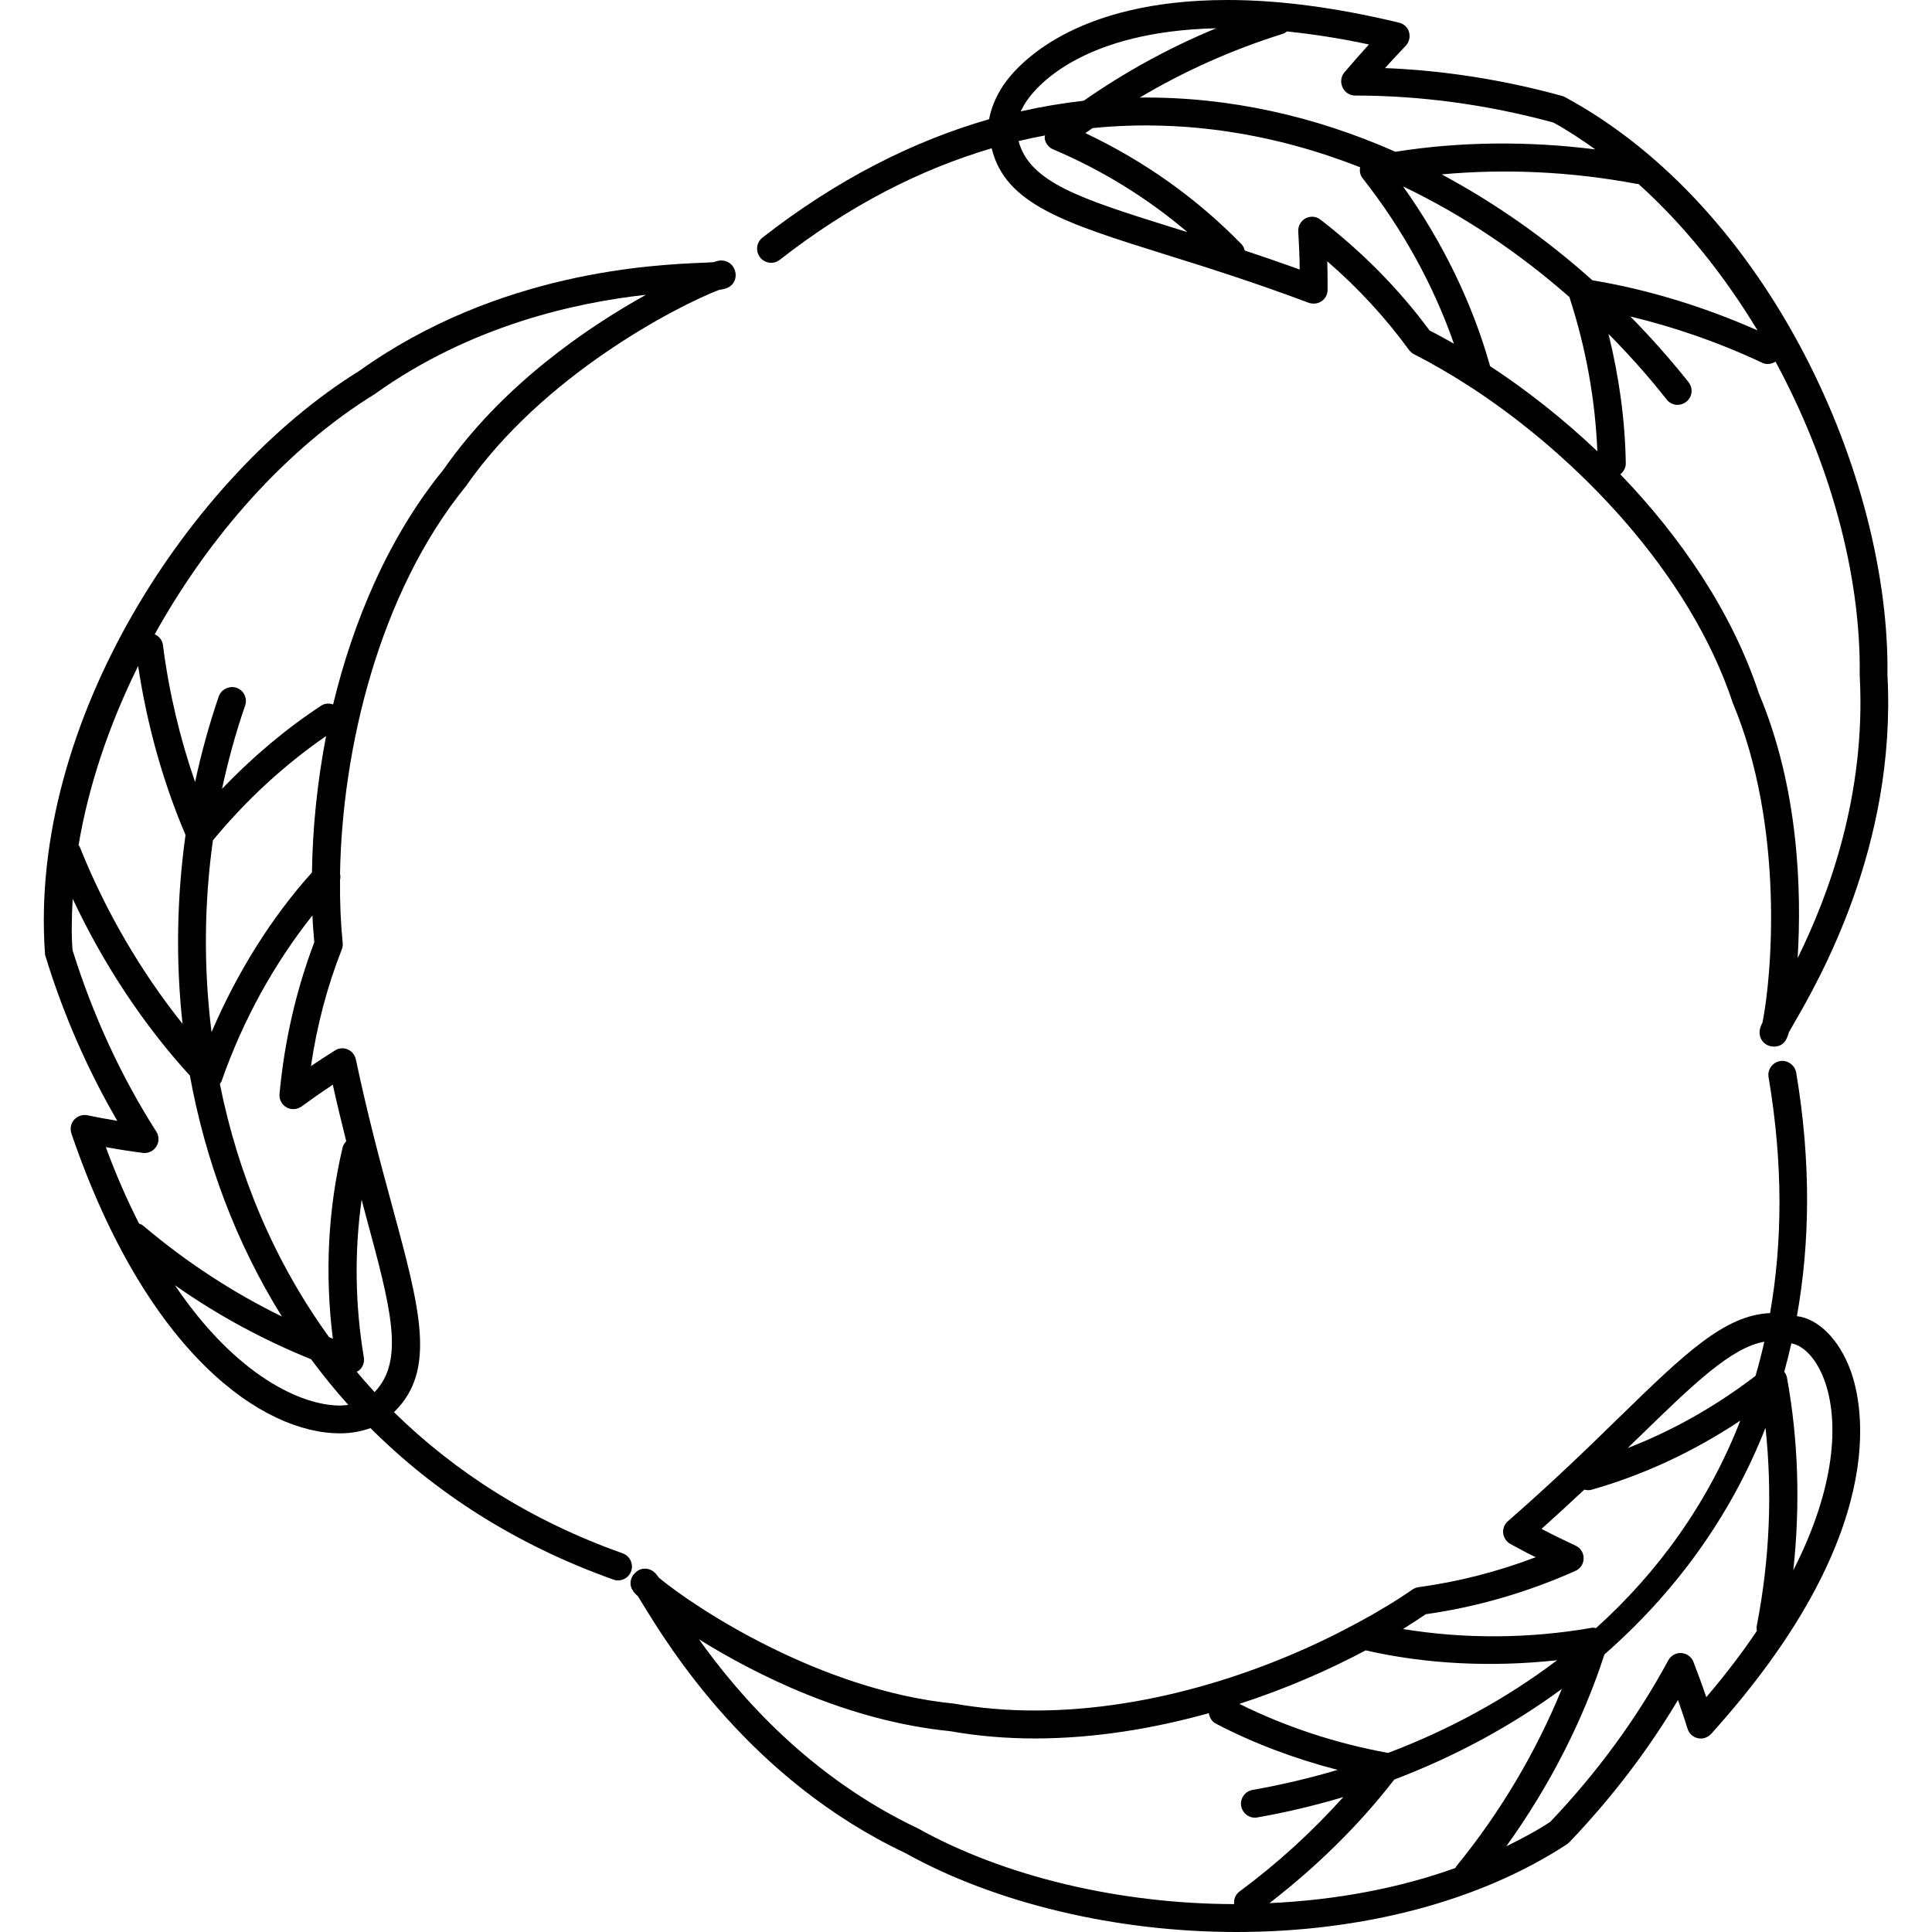
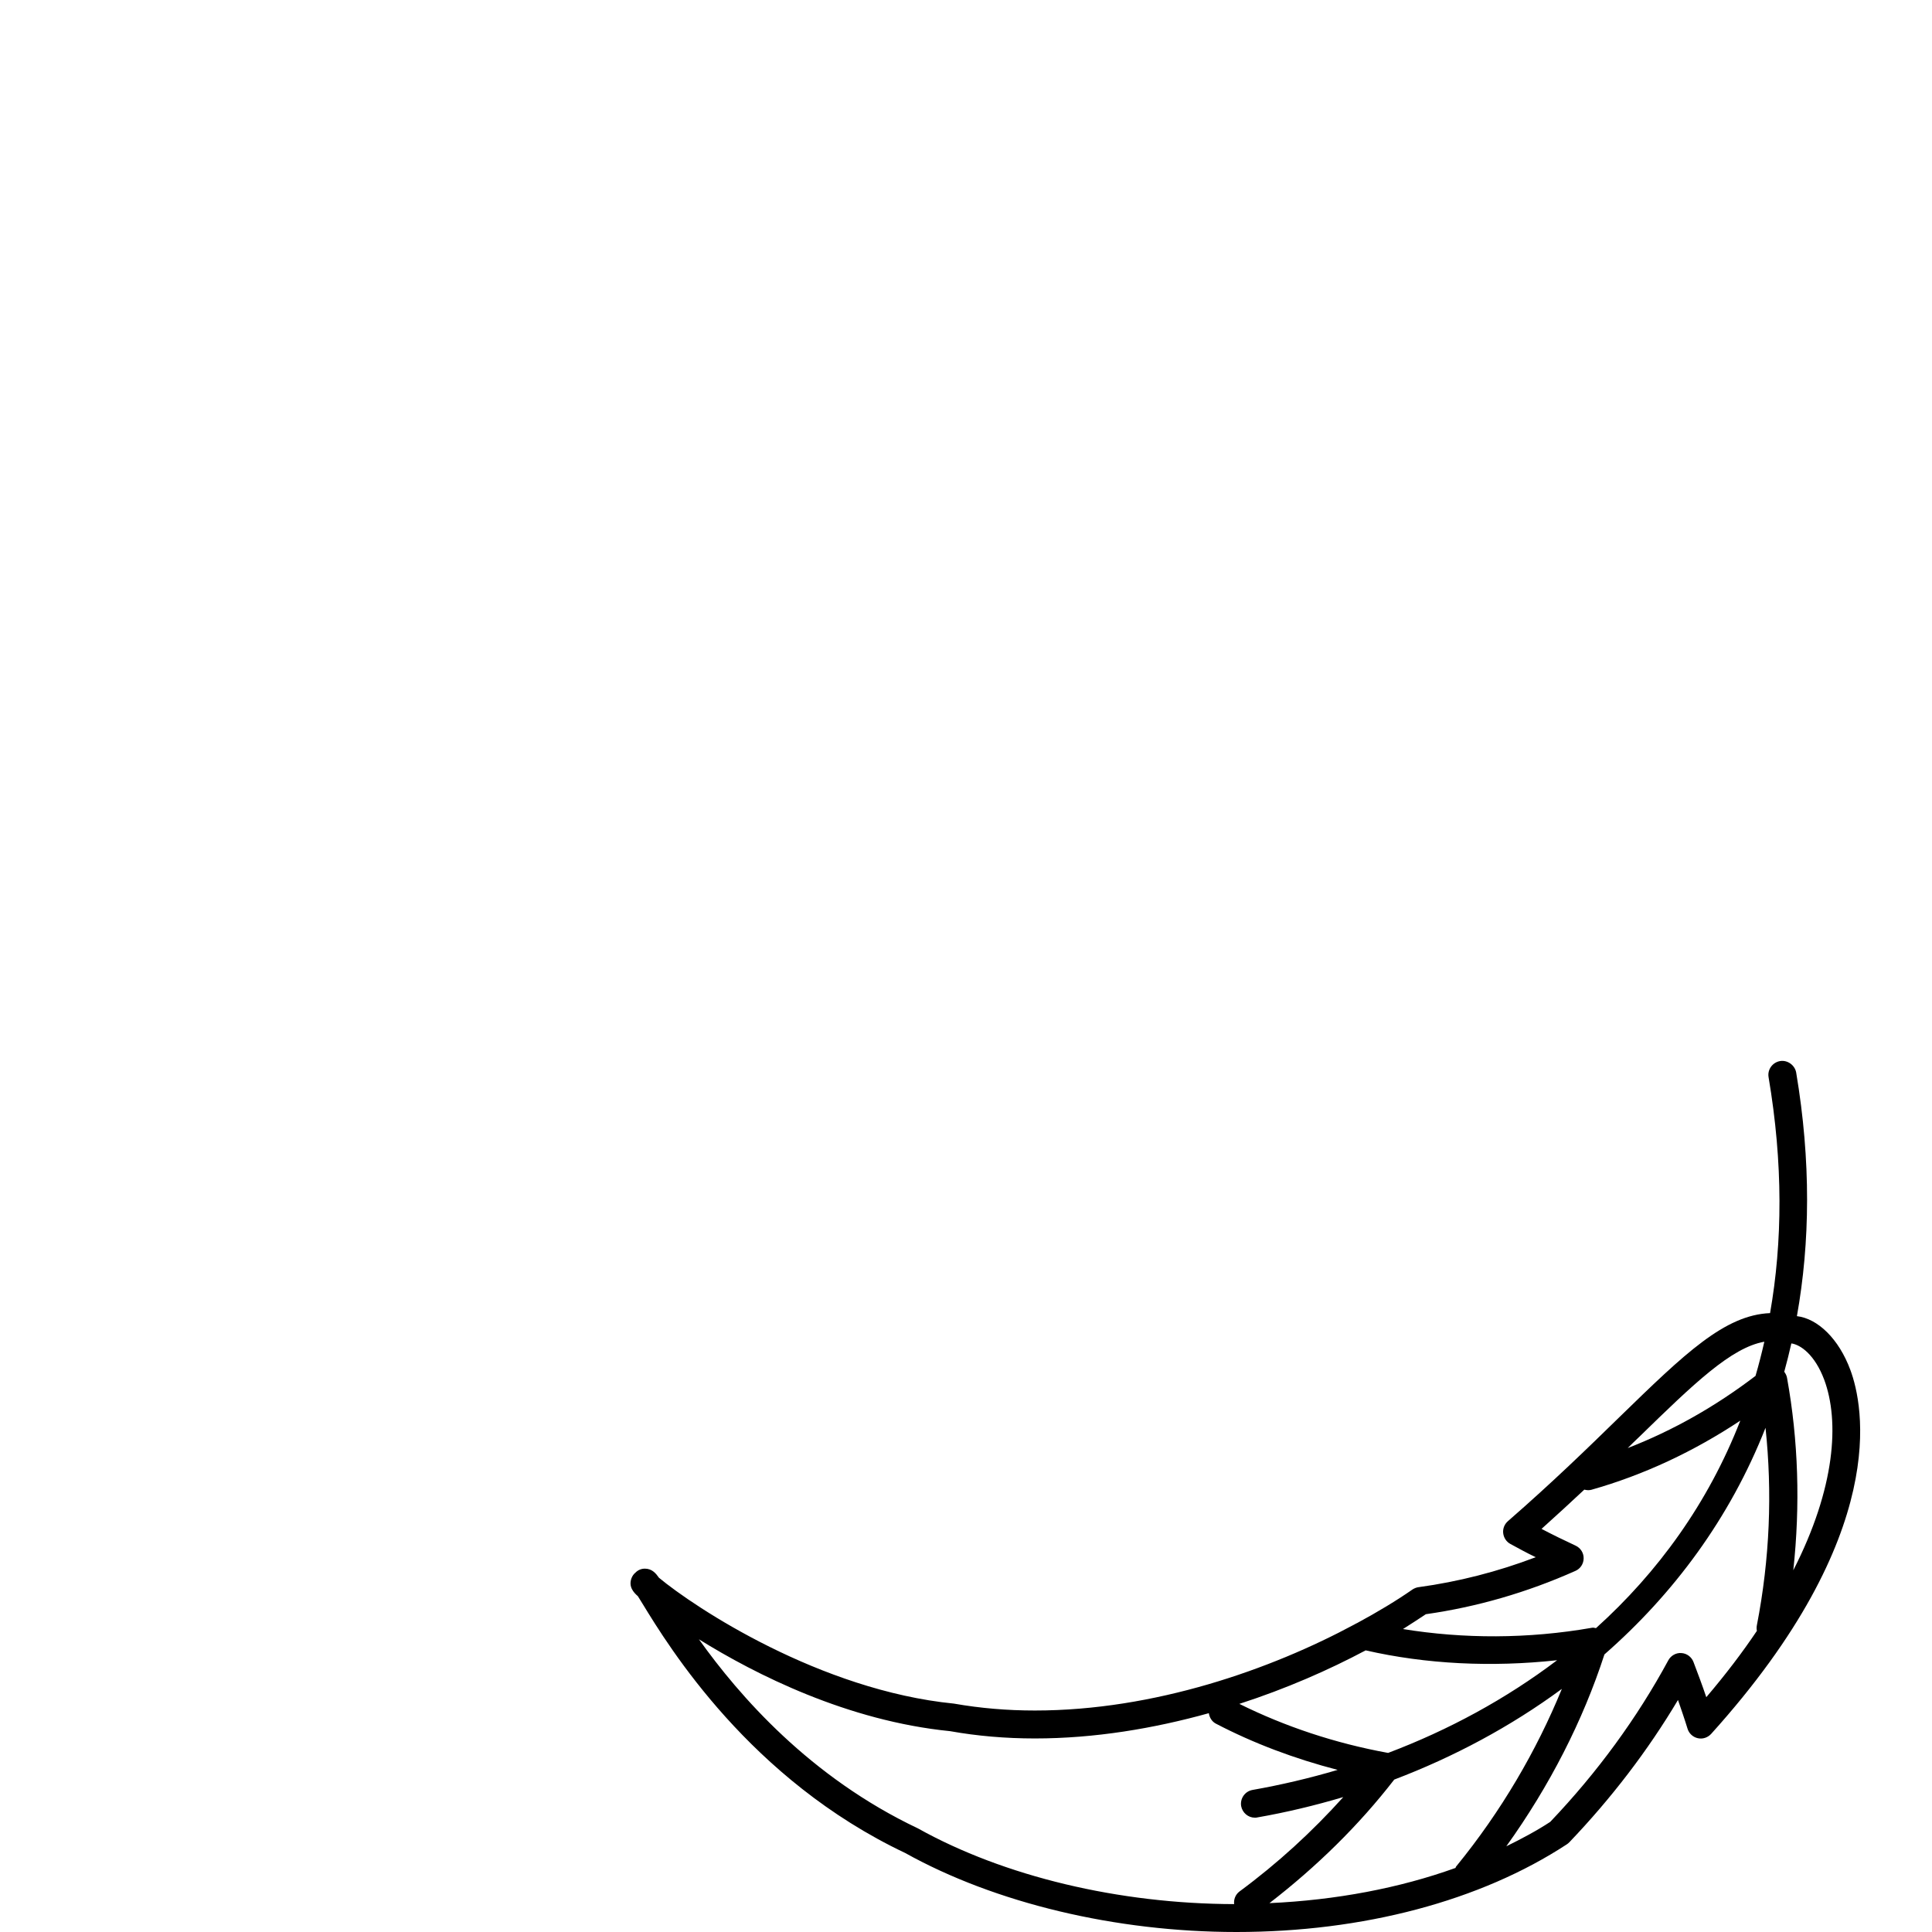
<svg xmlns="http://www.w3.org/2000/svg" fill="#000000" version="1.1" id="Capa_1" width="800px" height="800px" viewBox="0 0 235.542 235.543" xml:space="preserve">
  <g>
    <g>
-       <path d="M75.914,189.377c-11.201-3.972-20.452-9.923-27.883-17.212c0.024-0.032,0.07-0.052,0.092-0.092    c5.095-5.037,3.093-12.479-0.249-24.811c-1.406-5.174-2.993-11.032-4.492-18.113c-0.12-0.545-0.487-0.998-0.998-1.21    c-0.501-0.217-1.1-0.173-1.553,0.136c-0.974,0.613-1.945,1.242-2.919,1.896c0.719-4.933,1.978-9.698,3.759-14.222    c0.092-0.252,0.142-0.521,0.108-0.793c-0.243-2.404-0.353-4.987-0.323-7.687c0.058-0.236,0.058-0.486,0-0.717    c0.247-15.212,4.743-34.242,15.333-47.26C66.146,45.807,82.4,37.375,87.696,35.328c0.651-0.062,1.641-0.269,1.939-1.343    c0.084-0.312,0.07-0.651-0.022-0.958c-0.024-0.08-0.058-0.156-0.088-0.236c-0.256-0.621-0.894-1.036-1.569-1.036    c-0.267,0-0.517,0.054-0.972,0.21l-1.062,0.058c-6.211,0.249-25.143,1.042-42.166,13.225    C23.348,57.881,3.445,87.907,5.485,116.257c0,0.143,0.036,0.249,0.08,0.385c2.174,7.078,5.118,13.793,8.736,20.005    c-1.214-0.192-2.449-0.429-3.649-0.678c-0.613-0.12-1.214,0.101-1.625,0.554c-0.399,0.444-0.509,1.09-0.323,1.671    c9.235,26.994,23.394,36.556,32.751,36.556c1.384,0,2.623-0.249,3.715-0.638c7.834,7.827,17.679,14.223,29.619,18.467    c0.188,0.072,0.387,0.1,0.567,0.1c0.705,0,1.351-0.437,1.599-1.142C77.254,190.663,76.792,189.689,75.914,189.377z     M45.666,169.721c-0.751-0.813-1.477-1.644-2.174-2.477c0.1-0.057,0.196-0.101,0.292-0.177c0.459-0.385,0.673-0.981,0.577-1.559    c-1.092-6.516-1.154-12.964-0.274-19.248c0.164,0.638,0.349,1.287,0.505,1.908C47.673,159.538,49.378,165.854,45.666,169.721z     M34.078,133.381c-0.062,0.657,0.269,1.287,0.846,1.623c0.583,0.325,1.289,0.276,1.841-0.104c1.238-0.906,2.519-1.804,3.805-2.661    c0.541,2.444,1.1,4.729,1.641,6.893c-0.188,0.213-0.367,0.457-0.441,0.766c-1.79,7.558-2.18,15.393-1.192,23.319    c-0.156-0.061-0.291-0.137-0.449-0.185c-6.704-9.253-11.117-19.837-13.327-30.894c0.084-0.124,0.187-0.229,0.232-0.385    c2.607-7.458,6.422-14.304,11.057-20.153c0.046,1.13,0.134,2.216,0.226,3.274C36.098,120.729,34.667,126.957,34.078,133.381z     M38.034,106.365c-4.983,5.542-9.127,12.204-12.243,19.47c-0.974-7.758-0.914-15.645,0.164-23.381    c4.12-4.991,8.766-9.237,13.8-12.718C38.655,95.447,38.106,101.082,38.034,106.365z M22.256,124.825    c-5.063-6.355-9.365-13.661-12.547-21.608c-0.03-0.08-0.092-0.126-0.132-0.172c1.218-7.279,3.737-14.719,7.264-21.849    c1.092,7.206,3.02,14.132,5.776,20.599C21.559,109.405,21.409,117.159,22.256,124.825z M45.636,48.077    c11.852-8.479,24.696-11.205,33.117-12.137c-7.117,3.956-17.506,10.991-24.69,21.32c-6.624,8.119-10.958,18.316-13.453,28.623    c-0.489-0.165-1.028-0.148-1.477,0.167c-4.324,2.831-8.337,6.247-12.066,10.119c0.747-3.447,1.675-6.847,2.821-10.159    c0.295-0.89-0.166-1.855-1.062-2.162c-0.855-0.279-1.837,0.17-2.158,1.056c-1.162,3.415-2.128,6.899-2.883,10.441    c-1.852-5.348-3.186-10.944-3.925-16.733c-0.076-0.593-0.487-1.058-0.996-1.285C25.499,65.379,34.886,54.724,45.636,48.077z     M17.396,140.555c0.645,0.092,1.302-0.204,1.655-0.773c0.365-0.545,0.365-1.251,0.008-1.815    c-4.308-6.748-7.738-14.198-10.219-22.141c-0.148-2.04-0.104-4.12,0.024-6.24c3.783,8.029,8.65,15.385,14.286,21.548    c1.886,10.344,5.606,20.37,11.219,29.371c-5.933-2.897-11.587-6.576-16.855-11.024c-0.165-0.152-0.367-0.245-0.563-0.312    c-1.415-2.785-2.779-5.859-4.052-9.317C14.398,140.126,15.889,140.358,17.396,140.555z M41.434,171.359    c-4.585,0-12.578-3.511-20.113-14.675c5.251,3.703,10.818,6.688,16.604,9.032c1.419,1.916,2.921,3.764,4.539,5.566    C42.123,171.315,41.805,171.359,41.434,171.359z" />
-       <path d="M95.051,31.687c8.526-6.666,17.2-11.056,25.852-13.609c1.633,6.809,8.936,9.117,20.966,12.884    c5.122,1.595,10.917,3.417,17.693,5.953c0.524,0.18,1.098,0.122,1.566-0.192c0.453-0.312,0.726-0.832,0.726-1.387    c0.008-1.146-0.004-2.316-0.036-3.476c3.755,3.246,7.113,6.885,9.975,10.824c0.168,0.205,0.381,0.399,0.613,0.511    c2.168,1.1,4.437,2.418,6.736,3.901c0.101,0.084,0.177,0.142,0.309,0.197c12.739,8.337,26.509,22.427,31.815,38.435    c6.331,15.134,4.744,33.356,3.61,38.938c-0.284,0.545-0.581,1.295-0.116,2.092c0.276,0.48,0.806,0.798,1.351,0.83    c0.06,0.004,0.124,0.012,0.176,0.012l0,0c1.251-0.008,1.627-1.042,1.804-1.747l0.521-0.906c3.11-5.378,12.62-21.766,11.498-42.673    c0.309-24.006-14.299-56.899-39.313-70.435c-0.128-0.062-0.229-0.108-0.377-0.15c-7.137-1.961-14.37-3.1-21.571-3.388    c0.829-0.919,1.679-1.813,2.528-2.717c0.425-0.449,0.569-1.078,0.409-1.657c-0.152-0.581-0.638-1.026-1.21-1.16    C163.029,0.944,156.008,0,149.661,0c-18.771,0-25.642,7.929-27.305,10.347c-0.958,1.42-1.521,2.847-1.768,4.186    c-9.229,2.653-18.526,7.332-27.641,14.442c-0.735,0.583-0.854,1.641-0.291,2.389C93.246,32.132,94.332,32.258,95.051,31.687z     M124.177,17.2c1.084-0.257,2.142-0.487,3.234-0.689c-0.015,0.126-0.061,0.227-0.047,0.353c0.078,0.597,0.474,1.108,1.012,1.334    c6.063,2.575,11.562,5.991,16.391,10.103c-0.629-0.187-1.27-0.401-1.875-0.581C131.759,24.235,125.554,22.263,124.177,17.2z     M160.99,26.78c-0.514-0.411-1.219-0.471-1.815-0.165c-0.581,0.317-0.934,0.932-0.897,1.597c0.092,1.549,0.168,3.11,0.176,4.643    c-2.368-0.848-4.568-1.609-6.7-2.314c-0.068-0.276-0.185-0.553-0.405-0.779c-5.422-5.564-11.806-10.111-19.027-13.535    c0.289-0.21,0.613-0.399,0.886-0.613c11.342-1.122,22.401,0.763,32.617,4.78c-0.089,0.475-0.009,0.936,0.288,1.323    c4.909,6.226,8.688,13.125,11.141,20.181c-0.998-0.555-1.987-1.116-2.965-1.603C170.595,35.281,166.103,30.727,160.99,26.78z     M191.333,36.213c2.048,6.282,3.158,12.592,3.41,18.809c-4.199-3.994-8.668-7.49-13.076-10.383    c-2.124-7.586-5.742-15.072-10.611-21.911C178.402,26.243,185.222,30.843,191.333,36.213z M219.162,116.807    c0.492-8.127,0.164-20.676-4.721-32.256c-3.282-9.957-9.554-19.102-16.896-26.726c0.396-0.318,0.673-0.802,0.665-1.334    c-0.084-5.228-0.806-10.503-2.107-15.777c2.516,2.533,4.904,5.214,7.093,7.999c0.337,0.423,0.825,0.645,1.33,0.645    c0.377,0,0.745-0.134,1.066-0.381c0.737-0.571,0.846-1.639,0.276-2.376c-2.208-2.779-4.585-5.458-7.098-8.015    c5.442,1.311,10.832,3.17,16.07,5.643c0.533,0.26,1.146,0.165,1.623-0.142c6.488,12.006,10.428,25.655,10.267,38.271    C227.521,96.912,222.913,109.2,219.162,116.807z M214.272,40.281c-6.556-2.899-13.301-4.969-20.142-6.115    c-5.578-5.001-11.758-9.364-18.365-12.906c7.694-0.705,15.777-0.353,23.756,1.154c0.068,0.016,0.148,0,0.216,0    C205.219,27.335,210.157,33.472,214.272,40.281z M163.682,10.654c0.261,0.613,0.882,0.996,1.547,0.996    c8.003,0,16.13,1.108,24.133,3.282c1.751,0.95,3.459,2.088,5.13,3.28c-8.296-1.042-16.559-0.95-24.369,0.292    c-9.73-4.31-20.277-6.729-31.166-6.608c5.366-3.19,11.148-5.796,17.349-7.744c0.216-0.06,0.425-0.172,0.585-0.321    c3.201,0.337,6.532,0.84,10.002,1.593c-1.018,1.125-2.031,2.271-3.018,3.433C163.474,9.35,163.398,10.055,163.682,10.654z     M125.173,12.295c1.393-2.026,7.099-8.479,23.104-8.849c-5.778,2.381-11.169,5.364-16.149,8.833    c-2.549,0.291-5.118,0.721-7.69,1.302C124.648,13.165,124.882,12.736,125.173,12.295z" />
      <path d="M219.073,160.46c1.607-8.985,1.731-18.884-0.092-29.716c-0.173-0.905-1.074-1.534-1.964-1.382    c-0.922,0.164-1.551,1.029-1.402,1.947c1.783,10.52,1.707,20.117,0.185,28.781c-5.53,0.229-10.392,4.921-18.326,12.64    c-3.823,3.734-8.188,7.982-13.638,12.728c-0.42,0.368-0.637,0.913-0.572,1.467c0.067,0.557,0.389,1.042,0.865,1.302    c1.002,0.55,2.031,1.11,3.098,1.623c-4.66,1.771-9.43,2.99-14.274,3.651c-0.261,0.031-0.517,0.136-0.737,0.276    c-1.932,1.347-4.264,2.753-6.761,4.1c-0.124,0.056-0.232,0.108-0.337,0.176c-10.15,5.467-24.373,10.487-38.946,10.487    c-3.375,0-6.648-0.276-9.868-0.841c-16.344-1.627-31.588-11.706-35.971-15.349c-0.353-0.505-0.824-1.106-1.717-1.106    c-0.441,0-0.844,0.177-1.146,0.485c-0.214,0.176-0.387,0.421-0.487,0.697c-0.371,1.025,0.256,1.719,0.783,2.176l0.551,0.89    c3.25,5.322,13.14,21.468,32.045,30.421c10.96,6.103,25.673,9.63,40.381,9.63c15.437,0,29.743-3.787,40.278-10.688    c0.112-0.068,0.196-0.152,0.297-0.244c5.129-5.366,9.586-11.192,13.256-17.356c0.397,1.158,0.806,2.328,1.167,3.511    c0.176,0.577,0.665,1.025,1.254,1.15c0.593,0.136,1.206-0.076,1.619-0.521c22.005-24.393,18.555-40.126,16.976-44.374    C224.187,163.232,221.629,160.764,219.073,160.46z M215.102,163.577c-0.325,1.419-0.678,2.801-1.074,4.164    c-4.861,3.711-10.075,6.668-15.581,8.8c0.469-0.473,0.954-0.934,1.419-1.378C206.505,168.69,211.066,164.29,215.102,163.577z     M173.833,196.799c6.224-0.882,12.343-2.653,18.229-5.278c0.605-0.26,1.002-0.857,1.01-1.522c0.017-0.669-0.372-1.274-0.978-1.559    c-1.419-0.657-2.81-1.339-4.156-2.044c1.864-1.679,3.587-3.254,5.214-4.785c0.289,0.068,0.565,0.101,0.866,0.017    c6.424-1.819,12.503-4.685,18.153-8.428c-3.911,10.034-10.034,18.486-17.597,25.299c-0.16-0.028-0.337-0.093-0.505-0.044    c-7.79,1.362-15.641,1.354-23.022,0.152C172.014,197.985,172.952,197.396,173.833,196.799z M177.452,227.732    c-6.841,2.46-14.551,3.923-22.686,4.292c5.771-4.457,10.908-9.498,15.216-15.064c7.237-2.753,14.162-6.439,20.434-11.057    c-3.089,7.546-7.394,14.92-12.835,21.588C177.504,227.556,177.472,227.656,177.452,227.732z M169.233,213.71    c-6.488-1.182-12.575-3.222-18.138-5.979c5.702-1.844,10.932-4.145,15.4-6.524c7.374,1.683,15.332,2.076,23.344,1.202    C183.591,207.138,176.615,210.917,169.233,213.71z M85.209,199.856c6.915,4.3,18.127,9.959,30.623,11.201    c3.282,0.589,6.771,0.889,10.339,0.889c7.292,0,14.497-1.214,21.206-3.081c0.076,0.505,0.353,1.01,0.85,1.271    c4.608,2.408,9.605,4.279,14.852,5.643c-3.427,1.014-6.885,1.827-10.376,2.444c-0.925,0.164-1.538,1.046-1.386,1.972    c0.152,0.813,0.857,1.41,1.671,1.41c0.108,0,0.2,0,0.309-0.032c3.511-0.612,7.021-1.454,10.472-2.48    c-3.764,4.185-7.983,8.063-12.66,11.514c-0.488,0.368-0.713,0.966-0.649,1.535c-14.046-0.032-28.048-3.375-38.551-9.233    C98.744,216.668,90.13,206.757,85.209,199.856z M208.025,206.917c-0.485-1.45-1.022-2.869-1.563-4.295    c-0.232-0.613-0.813-1.051-1.475-1.087c-0.629-0.056-1.286,0.305-1.595,0.89c-3.803,7.029-8.648,13.662-14.395,19.693    c-1.671,1.098-3.482,2.056-5.354,2.977c5.278-7.354,9.346-15.32,11.963-23.391c8.407-7.362,15.292-16.575,19.64-27.632    c0.834,7.867,0.529,15.938-1.058,24.097c-0.04,0.221-0.04,0.453,0.008,0.657C212.441,201.443,210.401,204.124,208.025,206.917z     M218.632,191.444c0.861-7.962,0.617-15.829-0.766-23.475c-0.052-0.273-0.168-0.497-0.336-0.726    c0.312-1.134,0.604-2.301,0.865-3.458c1.142,0.16,2.869,1.402,4.003,4.416C224.283,173.275,223.77,181.386,218.632,191.444z" />
    </g>
  </g>
</svg>